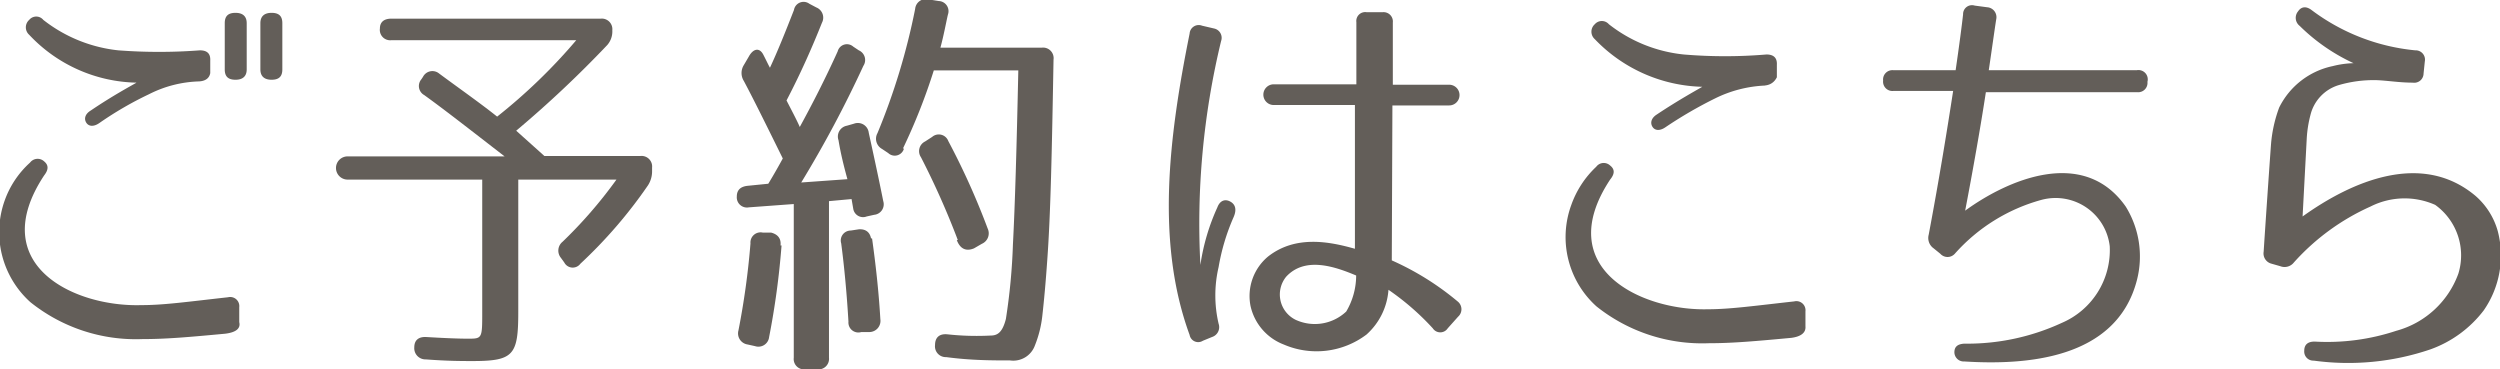
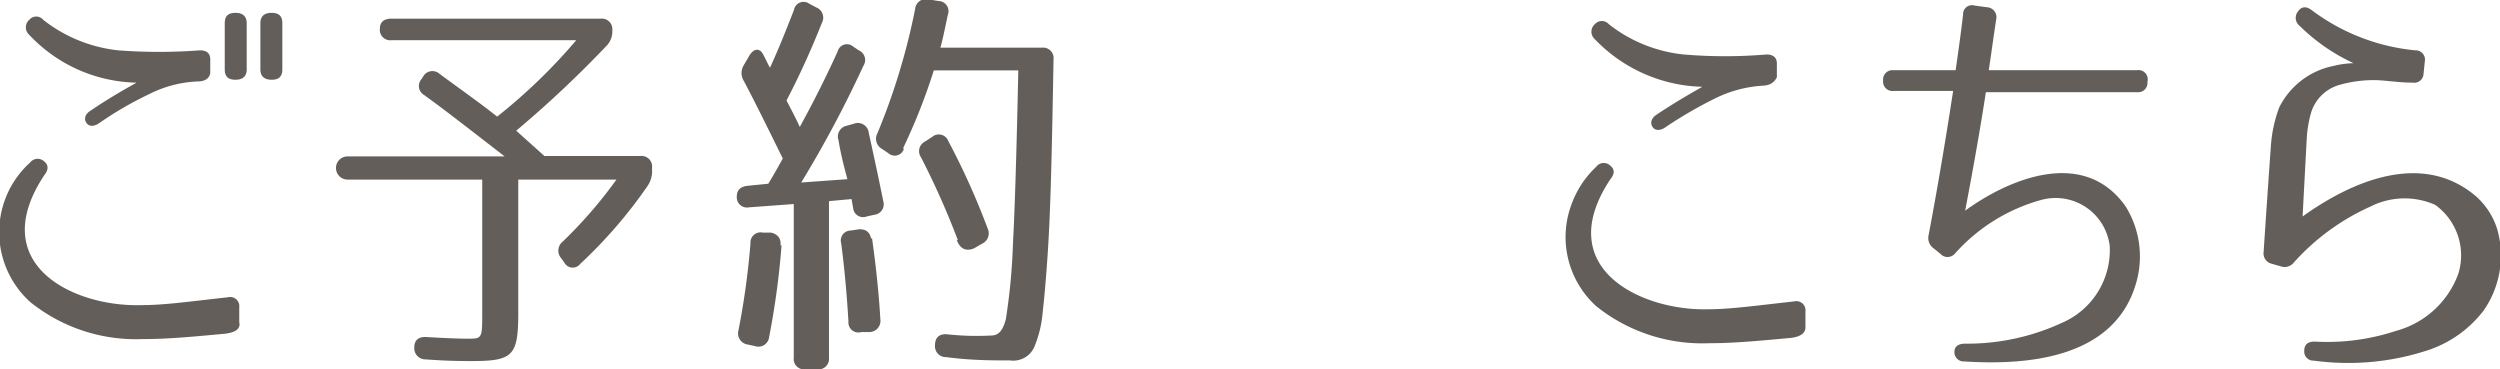
<svg xmlns="http://www.w3.org/2000/svg" id="レイヤー_1" data-name="レイヤー 1" viewBox="0 0 120.69 17.83">
  <defs>
    <style>.cls-1{fill:#635e59;}</style>
  </defs>
  <path class="cls-1" d="M633.39,391.67c-1.72.16-2.82.26-4,.26a8.14,8.14,0,0,1-5.4-1.78,4.54,4.54,0,0,1-1.24-4.92,4.49,4.49,0,0,1,1.22-1.82.46.46,0,0,1,.68-.06c.22.18.22.4,0,.68-2.84,4.3,1.42,6.36,4.7,6.26,1.08,0,2.2-.16,4.18-.38a.44.44,0,0,1,.54.48v.72C634.15,391.43,633.89,391.61,633.39,391.67Zm-1.26-12.18a5.68,5.68,0,0,0-2.42.62,16.75,16.75,0,0,0-2.38,1.38c-.28.2-.52.18-.64,0s-.08-.42.22-.6c1.06-.72,2-1.22,2.2-1.34a7.29,7.29,0,0,1-5.18-2.31.48.48,0,0,1,0-.72.44.44,0,0,1,.68,0,7.07,7.07,0,0,0,3.62,1.47,26,26,0,0,0,3.94,0c.34,0,.52.15.5.5v.6C632.63,379.31,632.47,379.47,632.13,379.49Zm2.3-.58c0,.34-.2.5-.54.5h0c-.36,0-.52-.16-.52-.5v-2.23c0-.34.16-.5.52-.5h0c.34,0,.54.16.54.5Zm1.72,0c0,.34-.16.5-.52.5h0c-.34,0-.54-.16-.54-.5v-2.23c0-.34.2-.5.54-.5h0c.36,0,.52.16.52.5Z" transform="translate(-622.52 -375.56)" />
  <path class="cls-1" d="M643,380.15a.5.5,0,0,1-.14-.76l.08-.12a.51.51,0,0,1,.78-.16c1,.74,2,1.44,2.8,2.08a26.91,26.91,0,0,0,3.82-3.69h-8.92a.5.5,0,0,1-.56-.56c0-.32.2-.48.56-.48h10.1a.51.51,0,0,1,.56.56v0a1,1,0,0,1-.24.71,53.3,53.3,0,0,1-4.4,4.14l1.36,1.22h4.64a.51.51,0,0,1,.56.56v.16a1.24,1.24,0,0,1-.2.7,22.73,22.73,0,0,1-3.26,3.78.46.46,0,0,1-.78-.06l-.16-.22a.55.55,0,0,1,.08-.78,22,22,0,0,0,2.6-3h-4.74v6.38c0,2.1-.22,2.38-2.22,2.38-.46,0-1.2,0-2.24-.08a.54.54,0,0,1-.56-.58c0-.34.2-.52.58-.5,1,.06,1.62.08,2,.08.7,0,.7,0,.7-1.3v-6.38h-6.5a.56.56,0,1,1,0-1.12h7.58C645.25,381.85,644,380.87,643,380.15Z" transform="translate(-622.52 -375.56)" />
  <path class="cls-1" d="M663,382.33a.53.53,0,0,1,.4-.7l.35-.1a.53.53,0,0,1,.71.44c.4,1.82.58,2.7.7,3.3a.51.51,0,0,1-.44.66l-.36.08a.48.48,0,0,1-.65-.38l-.08-.46-1.09.1v7.56a.51.51,0,0,1-.57.56h-.58a.5.5,0,0,1-.55-.56v-7.42l-2.17.16a.49.49,0,0,1-.58-.52c0-.3.16-.48.52-.52l1-.1s.32-.52.7-1.22c-.78-1.58-1.4-2.84-1.88-3.74a.72.72,0,0,1,0-.77l.24-.41c.22-.4.52-.44.7-.09s.22.45.32.63c.36-.77.74-1.71,1.16-2.79a.47.47,0,0,1,.74-.3l.34.18a.53.53,0,0,1,.27.74c-.45,1.13-1,2.39-1.71,3.75.3.58.52,1,.64,1.28.58-1.06,1.21-2.28,1.83-3.65a.46.46,0,0,1,.75-.23l.27.18a.51.51,0,0,1,.22.75,55.24,55.24,0,0,1-3,5.63l2.23-.16C663.27,383.63,663.11,383,663,382.33Zm-2.75,5.08a38.37,38.37,0,0,1-.6,4.42.52.52,0,0,1-.68.44l-.36-.08a.54.54,0,0,1-.44-.68,37.33,37.33,0,0,0,.58-4.2.49.49,0,0,1,.6-.52l.4,0C660.06,386.87,660.24,387.07,660.2,387.41Zm4.37-.34c.17,1.22.32,2.52.4,3.9a.54.54,0,0,1-.52.62l-.4,0a.48.48,0,0,1-.62-.5c-.08-1.36-.2-2.64-.35-3.78a.48.48,0,0,1,.46-.62l.39-.06C664.29,386.61,664.51,386.75,664.57,387.07Zm1.54-4.34a.46.46,0,0,1-.76.22l-.3-.2a.56.56,0,0,1-.22-.76,31.73,31.73,0,0,0,1.82-6,.52.52,0,0,1,.64-.46l.5.08a.49.49,0,0,1,.44.66c-.1.44-.2,1-.36,1.59h4.9a.51.51,0,0,1,.56.58c-.08,4.48-.14,7.42-.3,9.64-.08,1.16-.16,2-.24,2.72a5.43,5.43,0,0,1-.36,1.44,1.11,1.11,0,0,1-1.2.72c-.84,0-1.88,0-3.08-.16a.52.52,0,0,1-.54-.58c0-.36.2-.56.6-.52a12.93,12.93,0,0,0,2.06.06c.32,0,.58-.1.76-.8a29.37,29.37,0,0,0,.34-3.6c.1-1.88.18-4.68.26-8.4h-4.08A28.47,28.47,0,0,1,666.11,382.73Zm2.6,4.42a38.73,38.73,0,0,0-1.78-4,.52.52,0,0,1,.2-.76l.34-.22a.49.49,0,0,1,.78.2,35.29,35.29,0,0,1,1.9,4.22.55.55,0,0,1-.28.74l-.38.22C669.15,387.71,668.87,387.57,668.71,387.15Z" transform="translate(-622.52 -375.56)" />
-   <path class="cls-1" d="M681.47,377.54a37.51,37.51,0,0,0-1,10.81,10.23,10.23,0,0,1,.82-2.78c.12-.32.36-.42.62-.28s.32.4.16.76a10.24,10.24,0,0,0-.72,2.4,6,6,0,0,0,0,2.74.5.5,0,0,1-.32.64l-.44.18a.42.42,0,0,1-.64-.28c-1.64-4.48-1-9.58,0-14.55a.44.44,0,0,1,.6-.38l.6.14A.46.46,0,0,1,681.47,377.54Zm8.24,10.59a13.45,13.45,0,0,1,3.2,2,.48.48,0,0,1,0,.72l-.5.56a.43.43,0,0,1-.72,0,12.43,12.43,0,0,0-2.14-1.86,3.2,3.2,0,0,1-1.06,2.16,4,4,0,0,1-4,.48,2.59,2.59,0,0,1-1.6-1.86,2.48,2.48,0,0,1,.84-2.38c1.34-1.06,3-.72,4.2-.38v-6.94h-3.92a.5.5,0,0,1,0-1H688v-3a.43.43,0,0,1,.5-.48h.76a.45.45,0,0,1,.5.5c0,1.15,0,2.11,0,3h2.72a.5.5,0,0,1,0,1h-2.74ZM685.07,391a2.21,2.21,0,0,0,2.44-.4,3.42,3.42,0,0,0,.48-1.74c-1-.42-2.46-.94-3.38.06A1.36,1.36,0,0,0,685.07,391Z" transform="translate(-622.52 -375.56)" />
  <path class="cls-1" d="M709,391.87c-1.72.16-2.84.26-4,.26a8.18,8.18,0,0,1-5.41-1.78,4.5,4.5,0,0,1-1.22-4.88,4.67,4.67,0,0,1,1.21-1.86.45.45,0,0,1,.67-.06c.23.18.23.4,0,.68-2.84,4.3,1.53,6.34,4.71,6.26,1.06,0,2.2-.16,4.18-.38a.44.44,0,0,1,.54.48v.72C709.71,391.63,709.45,391.81,709,391.87Zm-1.26-12.18a6,6,0,0,0-2.42.62,20.55,20.55,0,0,0-2.38,1.38c-.28.2-.52.18-.64,0s-.08-.42.2-.6c1.08-.72,2-1.22,2.2-1.34a7.43,7.43,0,0,1-5.19-2.3.48.48,0,0,1,0-.72.45.45,0,0,1,.68,0,7,7,0,0,0,3.61,1.46,23.89,23.89,0,0,0,4,0c.34,0,.52.16.5.5v.6C708.19,379.51,708,379.67,707.69,379.69Z" transform="translate(-622.52 -375.56)" />
  <path class="cls-1" d="M726.19,379.51v0a.45.45,0,0,1-.5.5h-7.3c-.26,1.7-.62,3.74-1,5.72,2-1.46,5.7-3.12,7.75-.2a4.57,4.57,0,0,1,.54,3.56c-1,3.86-5.45,4.1-8.33,3.92a.45.45,0,0,1-.48-.44c0-.26.14-.4.48-.42a10.87,10.87,0,0,0,4.7-1,3.82,3.82,0,0,0,2.32-3.7,2.63,2.63,0,0,0-3.3-2.24,8.64,8.64,0,0,0-4.18,2.6.47.47,0,0,1-.7,0l-.32-.26a.61.61,0,0,1-.24-.66c.52-2.76.9-5.12,1.18-6.94h-2.88a.45.45,0,0,1-.5-.5v0a.45.45,0,0,1,.5-.5h3c.18-1.24.3-2.16.36-2.7a.43.43,0,0,1,.56-.42l.6.08a.48.48,0,0,1,.44.58c-.08.5-.2,1.38-.36,2.46h7.14A.45.45,0,0,1,726.19,379.51Z" transform="translate(-622.52 -375.56)" />
  <path class="cls-1" d="M739,379.55c-.64,0-1.22-.1-1.74-.12a6,6,0,0,0-1.84.24,2,2,0,0,0-1.36,1.44,5.68,5.68,0,0,0-.18,1.14l-.2,3.76c2.4-1.72,5.76-3.16,8.34-1a3.5,3.5,0,0,1,1.08,1.7,4.64,4.64,0,0,1-.68,3.84,5.61,5.61,0,0,1-2.58,1.88,12.32,12.32,0,0,1-5.62.54.44.44,0,0,1-.46-.48c0-.28.16-.44.5-.44a10.58,10.58,0,0,0,3.94-.52,4.42,4.42,0,0,0,3-2.76,3,3,0,0,0-1.12-3.32,3.64,3.64,0,0,0-3.12.08,11,11,0,0,0-3.7,2.7.57.57,0,0,1-.66.18l-.42-.12a.51.51,0,0,1-.38-.58c.08-1.26.32-4.74.36-5.24a6.59,6.59,0,0,1,.39-1.72,3.74,3.74,0,0,1,2.59-2,4.51,4.51,0,0,1,1-.14,9.16,9.16,0,0,1-2.6-1.8.49.49,0,0,1-.08-.7c.16-.24.4-.26.66-.06a9.9,9.9,0,0,0,5,1.94.45.45,0,0,1,.46.54l-.06.58A.45.45,0,0,1,739,379.55Z" transform="translate(-622.52 -375.56)" />
</svg>